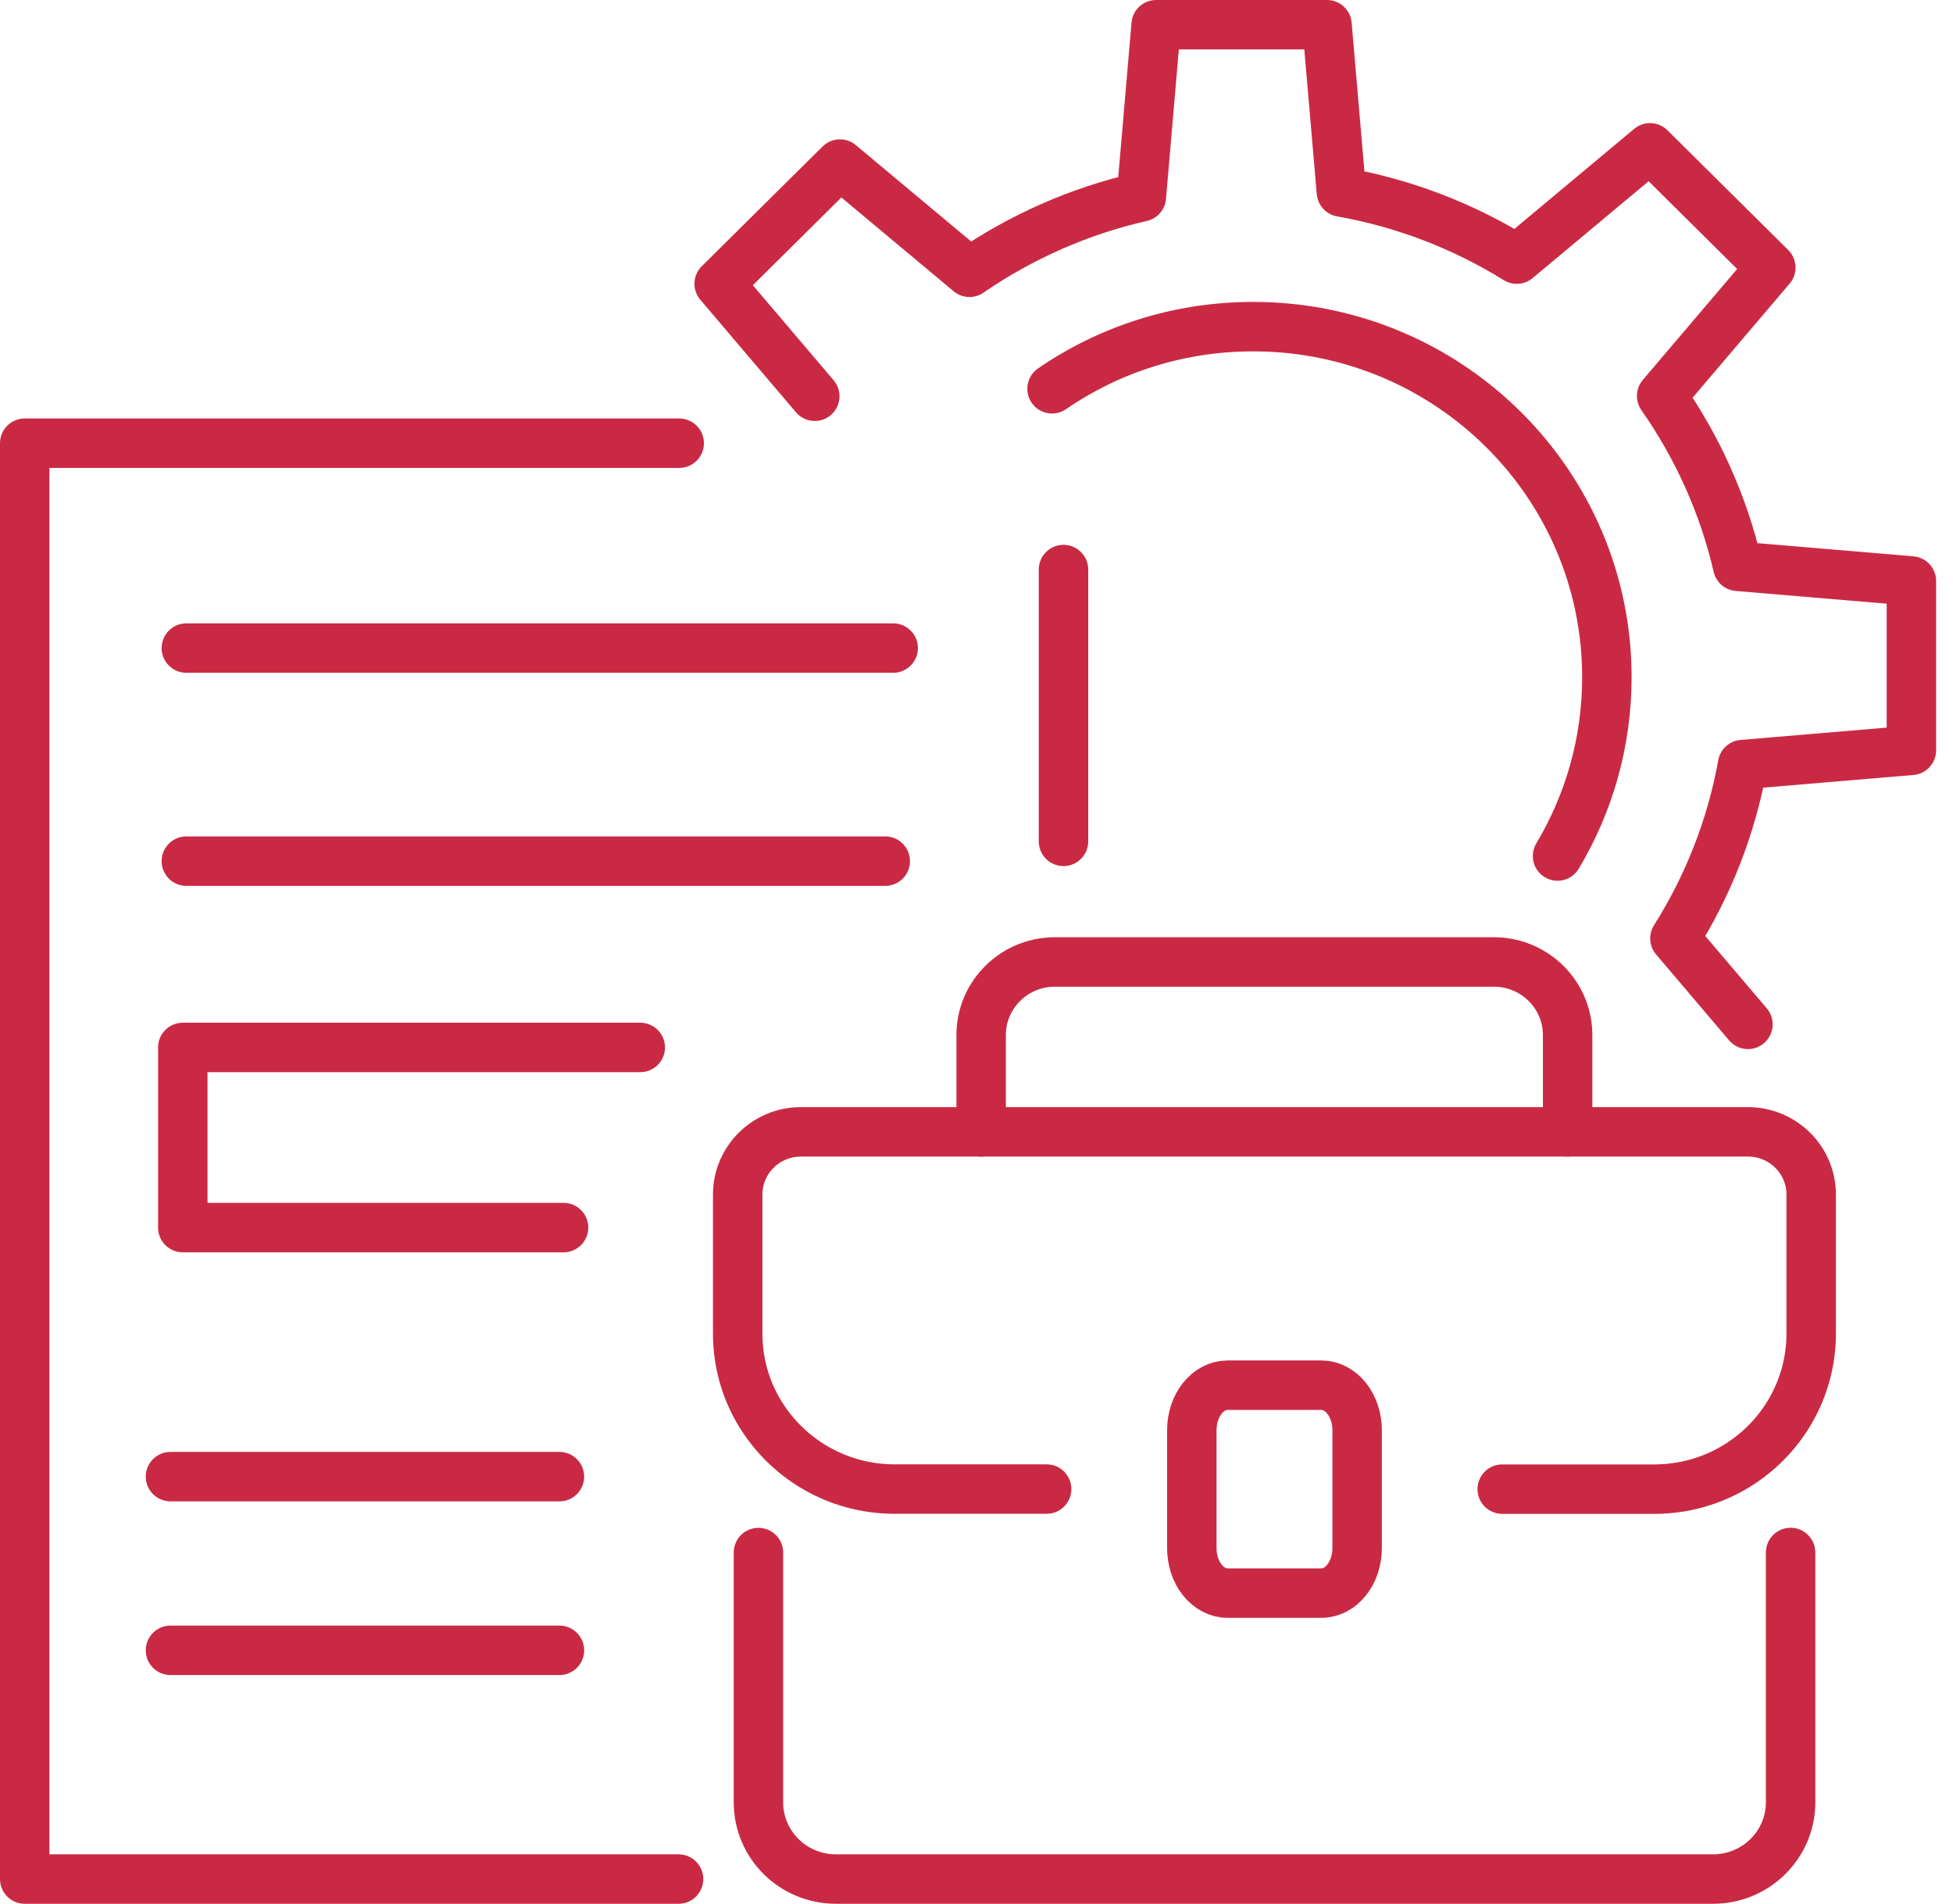
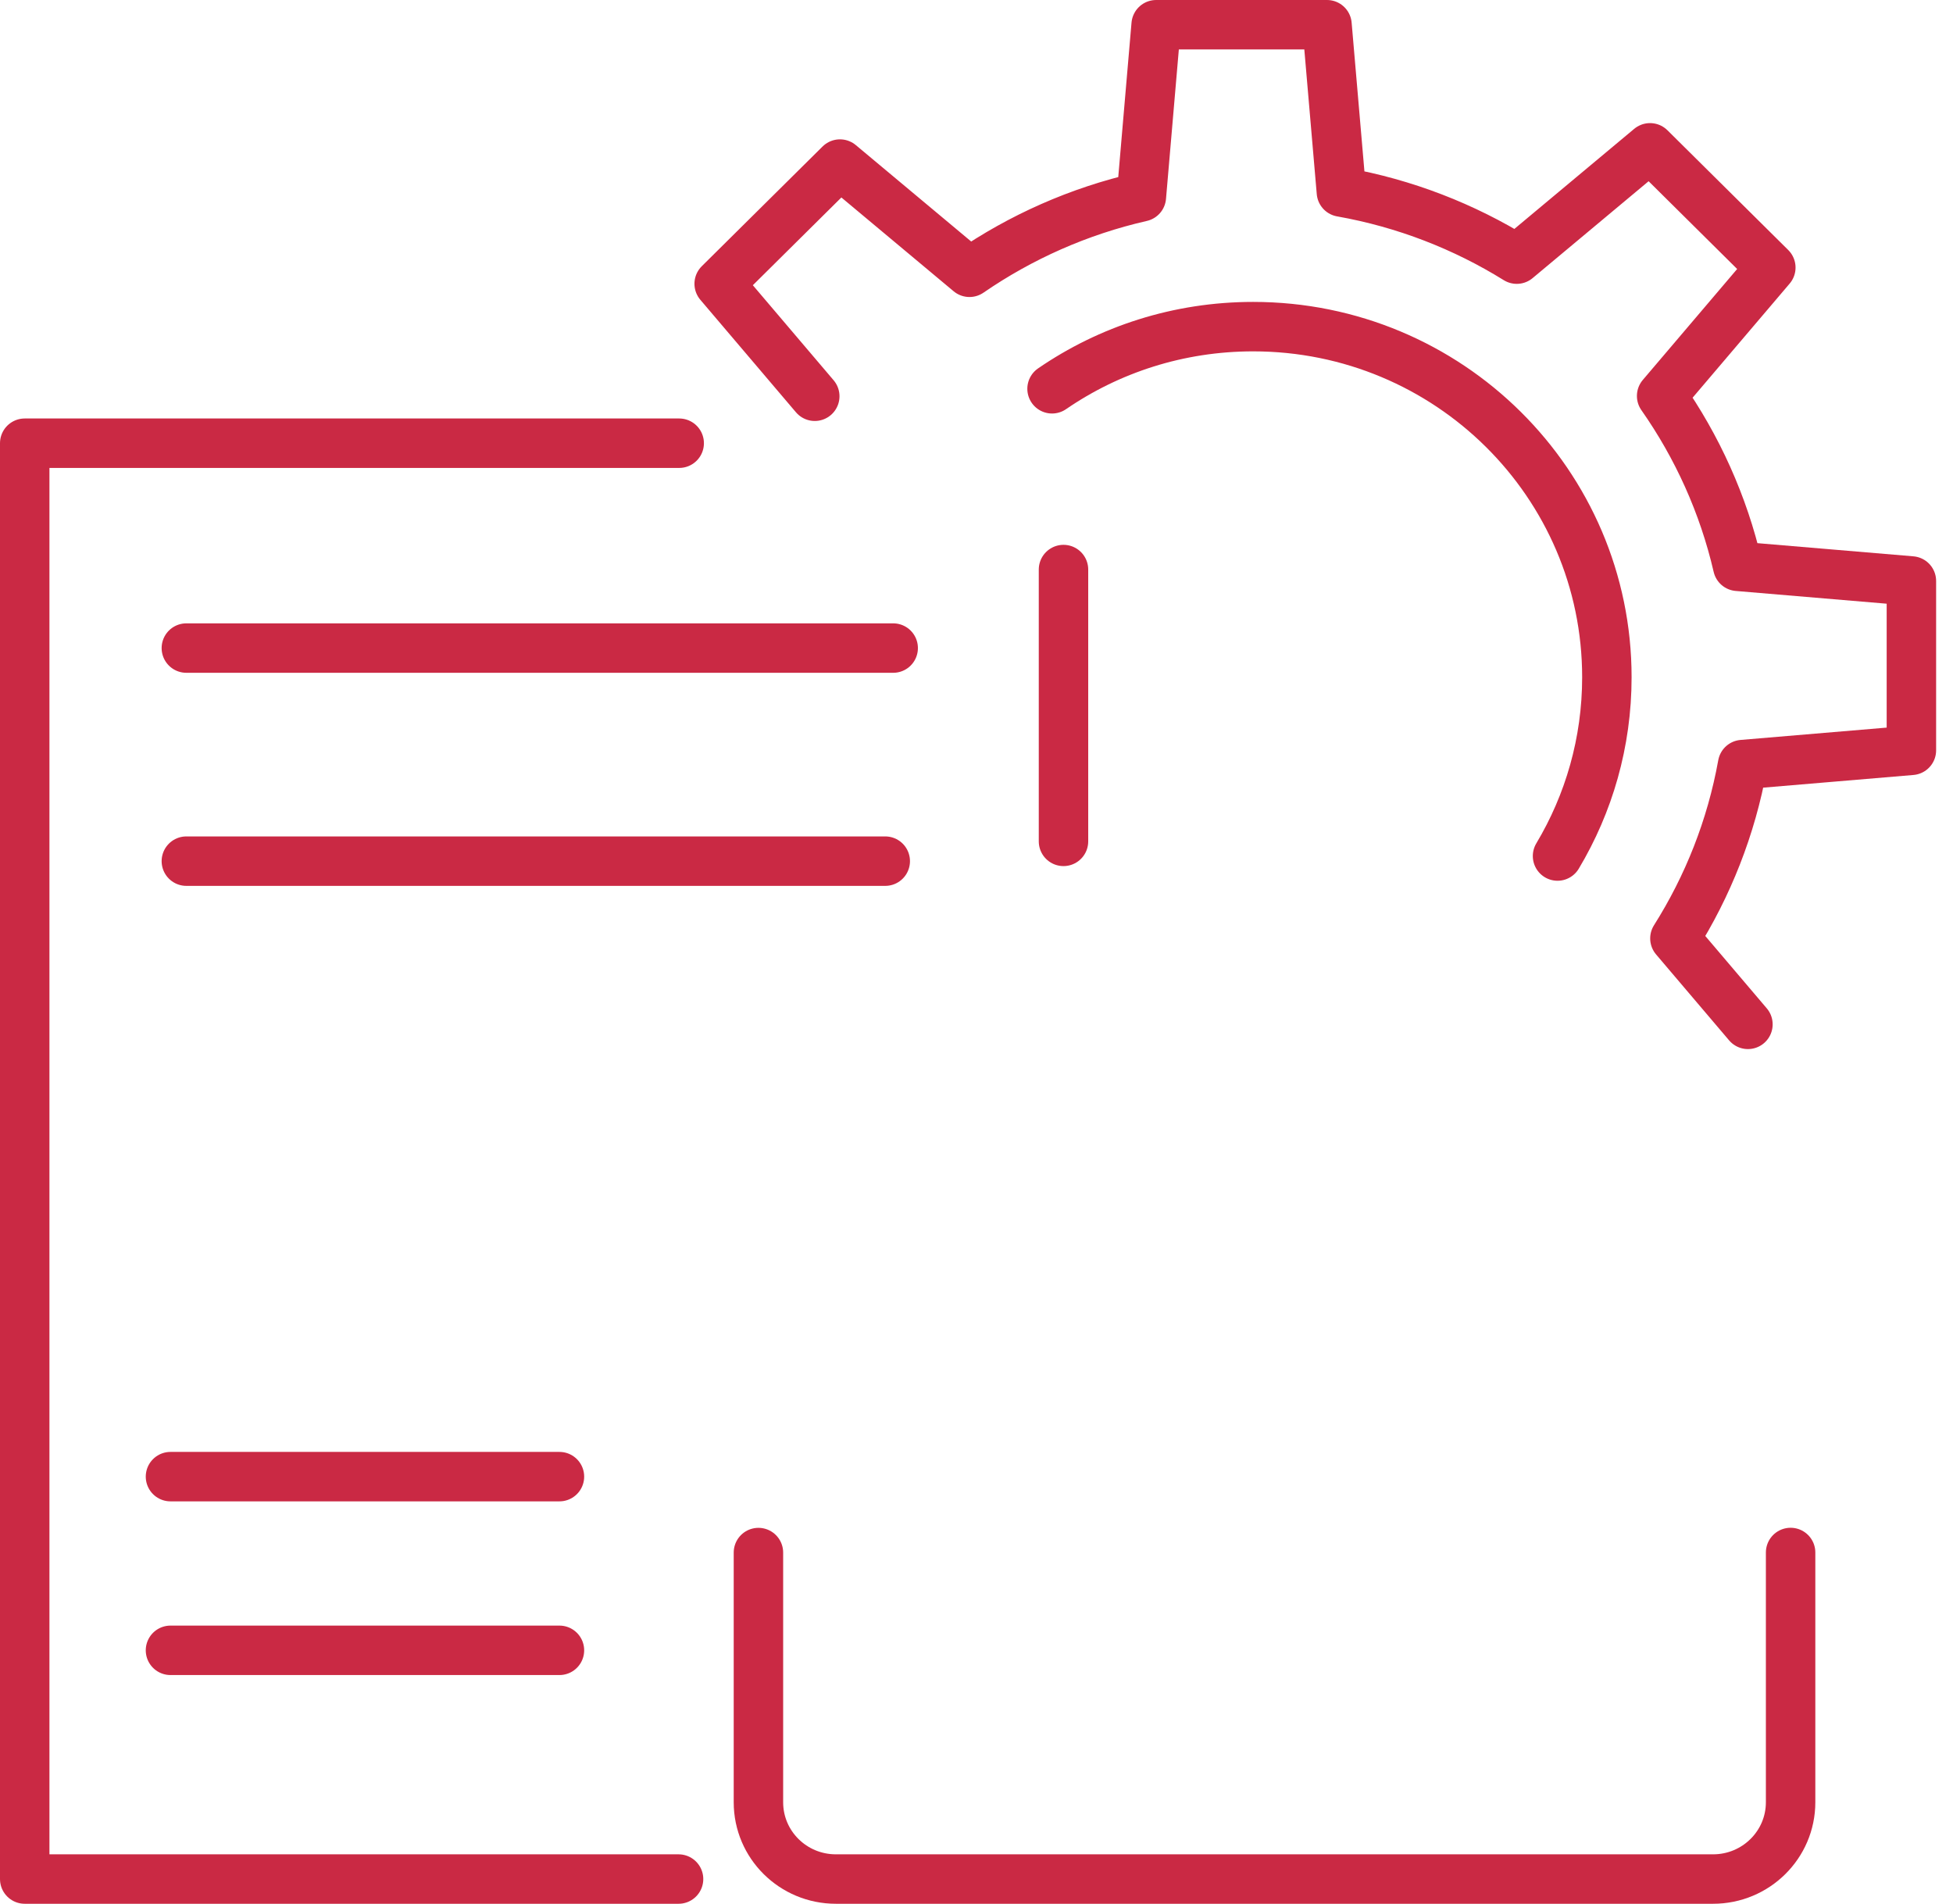
<svg xmlns="http://www.w3.org/2000/svg" width="79" height="77" viewBox="0 0 79 77" fill="none">
-   <path d="M60.766 60.23H66.915C69.274 60.23 71.335 58.953 72.428 57.057C72.958 56.139 73.264 55.072 73.264 53.935V48.315C73.264 46.913 72.116 45.779 70.705 45.779H32.398C30.987 45.779 29.84 46.913 29.84 48.315V53.935C29.84 55.072 30.142 56.139 30.676 57.057C31.772 58.949 33.829 60.227 36.188 60.227H42.337" stroke="#CA2944" stroke-width="2" stroke-linecap="round" stroke-linejoin="round" />
  <path d="M72.431 62.792V72.894C72.431 74.611 71.026 76 69.294 76H33.813C32.08 76 30.679 74.611 30.679 72.894V62.795" stroke="#CA2944" stroke-width="2" stroke-linecap="round" stroke-linejoin="round" />
-   <path d="M39.688 45.779V41.861C39.688 40.233 41.026 38.908 42.668 38.908H60.431C62.074 38.908 63.411 40.233 63.411 41.861V45.779" stroke="#CA2944" stroke-width="2" stroke-linecap="round" stroke-linejoin="round" />
-   <path d="M53.45 64.435H49.657C48.856 64.435 48.21 63.62 48.21 62.616V57.844C48.21 56.84 48.856 56.025 49.657 56.025H53.45C54.247 56.025 54.897 56.84 54.897 57.844V62.616C54.897 63.62 54.25 64.435 53.45 64.435Z" stroke="#CA2944" stroke-width="2" stroke-linecap="round" stroke-linejoin="round" />
  <path d="M43.019 23.036V34.03" stroke="#CA2944" stroke-width="2" stroke-linecap="round" stroke-linejoin="round" />
  <path d="M27.448 76H1V17.926H27.474" stroke="#CA2944" stroke-width="2" stroke-linecap="round" stroke-linejoin="round" />
-   <path d="M22.797 49.651H7.394V42.365H25.899" stroke="#CA2944" stroke-width="2" stroke-linecap="round" stroke-linejoin="round" />
  <path d="M6.896 59.724H22.63" stroke="#CA2944" stroke-width="2" stroke-linecap="round" stroke-linejoin="round" />
  <path d="M6.896 66.749H22.63" stroke="#CA2944" stroke-width="2" stroke-linecap="round" stroke-linejoin="round" />
  <path d="M7.538 26.212H36.13" stroke="#CA2944" stroke-width="2" stroke-linecap="round" stroke-linejoin="round" />
  <path d="M7.538 34.83H35.809" stroke="#CA2944" stroke-width="2" stroke-linecap="round" stroke-linejoin="round" />
  <path d="M70.705 41.431L67.751 37.955C69.085 35.843 70.03 33.47 70.489 30.924L77.317 30.348V23.498L70.293 22.905C69.712 20.395 68.651 18.066 67.214 16.015L71.631 10.822L66.745 5.979L61.354 10.481C59.223 9.159 56.828 8.222 54.26 7.767L53.678 1H46.767L46.169 7.961C43.636 8.538 41.286 9.589 39.216 11.013L33.977 6.636L29.091 11.478L32.958 16.027" stroke="#CA2944" stroke-width="2" stroke-linecap="round" stroke-linejoin="round" />
  <path d="M42.556 15.725C44.867 14.138 47.67 13.211 50.692 13.211C58.593 13.211 64.999 19.56 64.999 27.391C64.999 30.032 64.27 32.504 63.003 34.623" stroke="#CA2944" stroke-width="2" stroke-linecap="round" stroke-linejoin="round" />
</svg>